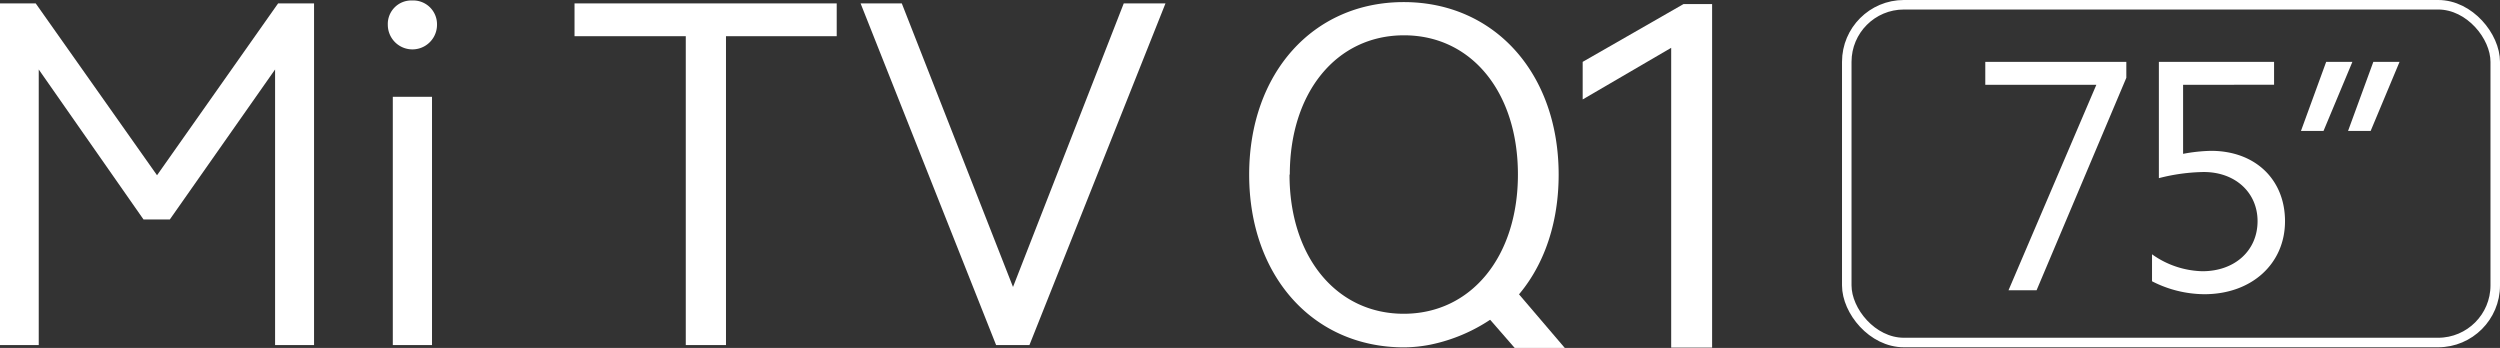
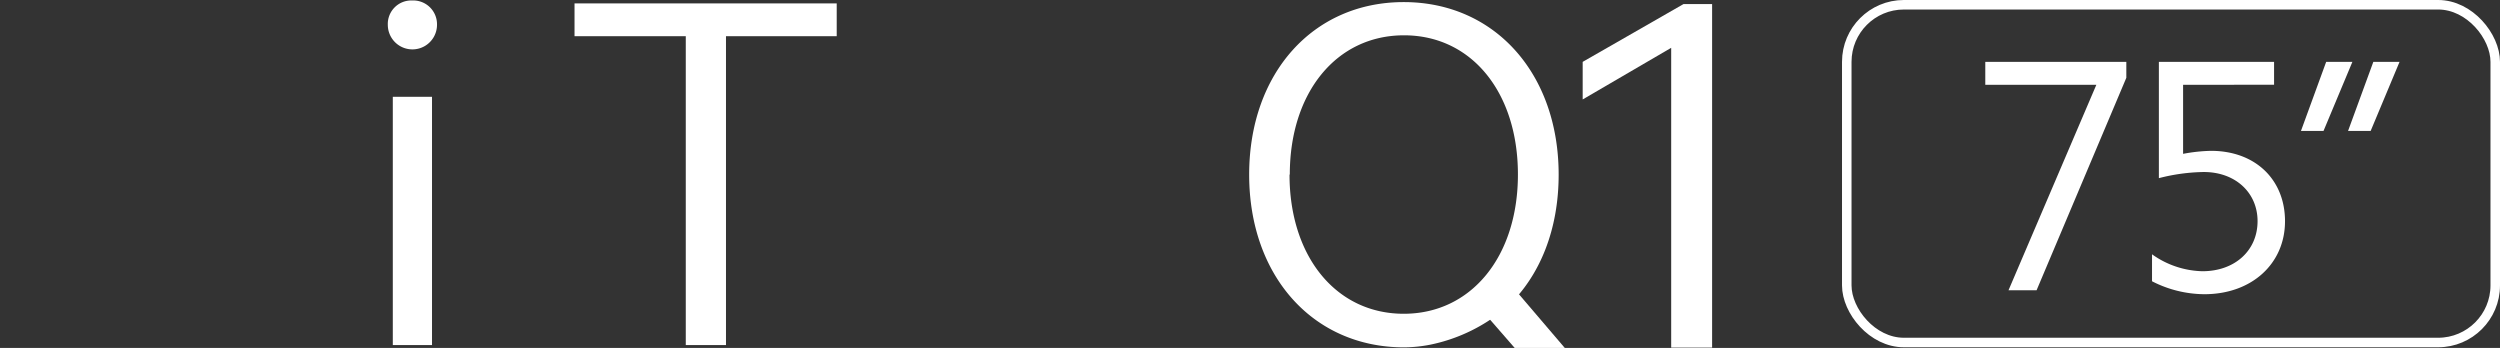
<svg xmlns="http://www.w3.org/2000/svg" viewBox="0 0 525.39 73.12">
  <rect x="0" y="0" width="525.39" height="73.12" fill="#333333" stroke="none" />
  <defs>
    <style>.cls-1{fill:none;stroke:#fff;stroke-miterlimit:10;stroke-width:2px;}.cls-2{isolation:isolate;}.cls-3{fill:#fff;}</style>
  </defs>
  <title>资源 2</title>
  <g id="图层_2" data-name="图层 2">
    <g id="图层_1-2" data-name="图层 1">
      <g id="图层_1-2-2" data-name="图层 1-2">
        <rect class="cls-1" x="388.11" y="1" width="136.28" height="70.98" rx="12" />
        <g class="cls-2">
          <g class="cls-2">
-             <path class="cls-3" d="M7.51.72,33,36.83,58.44.72H66v71.8H57.81V14.6L35.69,46.12H30.16L8.14,14.6V72.52H0V.72Z" />
            <path class="cls-3" d="M86.62.1a5,5,0,0,1,5.22,5.11,5.17,5.17,0,0,1-10.34,0A4.94,4.94,0,0,1,86.62.1Zm4.17,20.24V72.52H82.55V20.34Z" />
          </g>
          <g class="cls-2">
            <path class="cls-3" d="M120.74,7.61V.72h55.1V7.61H152.57V72.52h-8.45V7.61Z" />
          </g>
          <g class="cls-2">
-             <path class="cls-3" d="M209.34,72.52,180.86.72h8.66l23.37,59.59L236.16.72h8.77l-28.59,71.8Z" />
-           </g>
+             </g>
        </g>
        <g class="cls-2">
          <path class="cls-3" d="M332.61,20.9V13L353.81.85h6v72.2h-8.6v-63Z" />
        </g>
        <path class="cls-3" d="M417.22,17.82V13h29.64v3.35L428,61H422.1l18.46-43.18Z" />
        <path class="cls-3" d="M458.79,17.82V32.33a35.12,35.12,0,0,1,5.86-.63c9.35,0,15.56,6.07,15.56,14.79,0,8.93-7,15.34-16.95,15.34a24.38,24.38,0,0,1-11-2.72V53.44A18.91,18.91,0,0,0,462.86,57c6.77,0,11.58-4.32,11.58-10.53,0-5.93-4.61-10.32-11.3-10.32a39.69,39.69,0,0,0-9.44,1.29V13h24.21v4.81Z" />
        <path class="cls-3" d="M494.37,13,488.3,27.52h-4.74L488.86,13Z" />
        <path class="cls-3" d="M504.28,13l-6.07,14.51h-4.75L498.77,13Z" />
        <path class="cls-3" d="M300.56,72.44a35.57,35.57,0,0,0,16.38-8.14c6.67-6.37,10.62-16,10.62-27.6C327.56,15.44,314.1.44,295,.44s-32.48,15-32.48,36.26S275.91,73,295.07,73A29.7,29.7,0,0,0,300.56,72.44Zm-29.5-35.77c0-17.22,9.79-29.25,24-29.25S319,19.42,319,36.67s-9.81,29.27-24,29.27-24-12-24-29.24Z" />
        <polygon class="cls-3" points="328.85 73.12 318.32 73.12 309.76 63.29 315.76 57.79 328.85 73.12" />
      </g>
    </g>
  </g>
</svg>